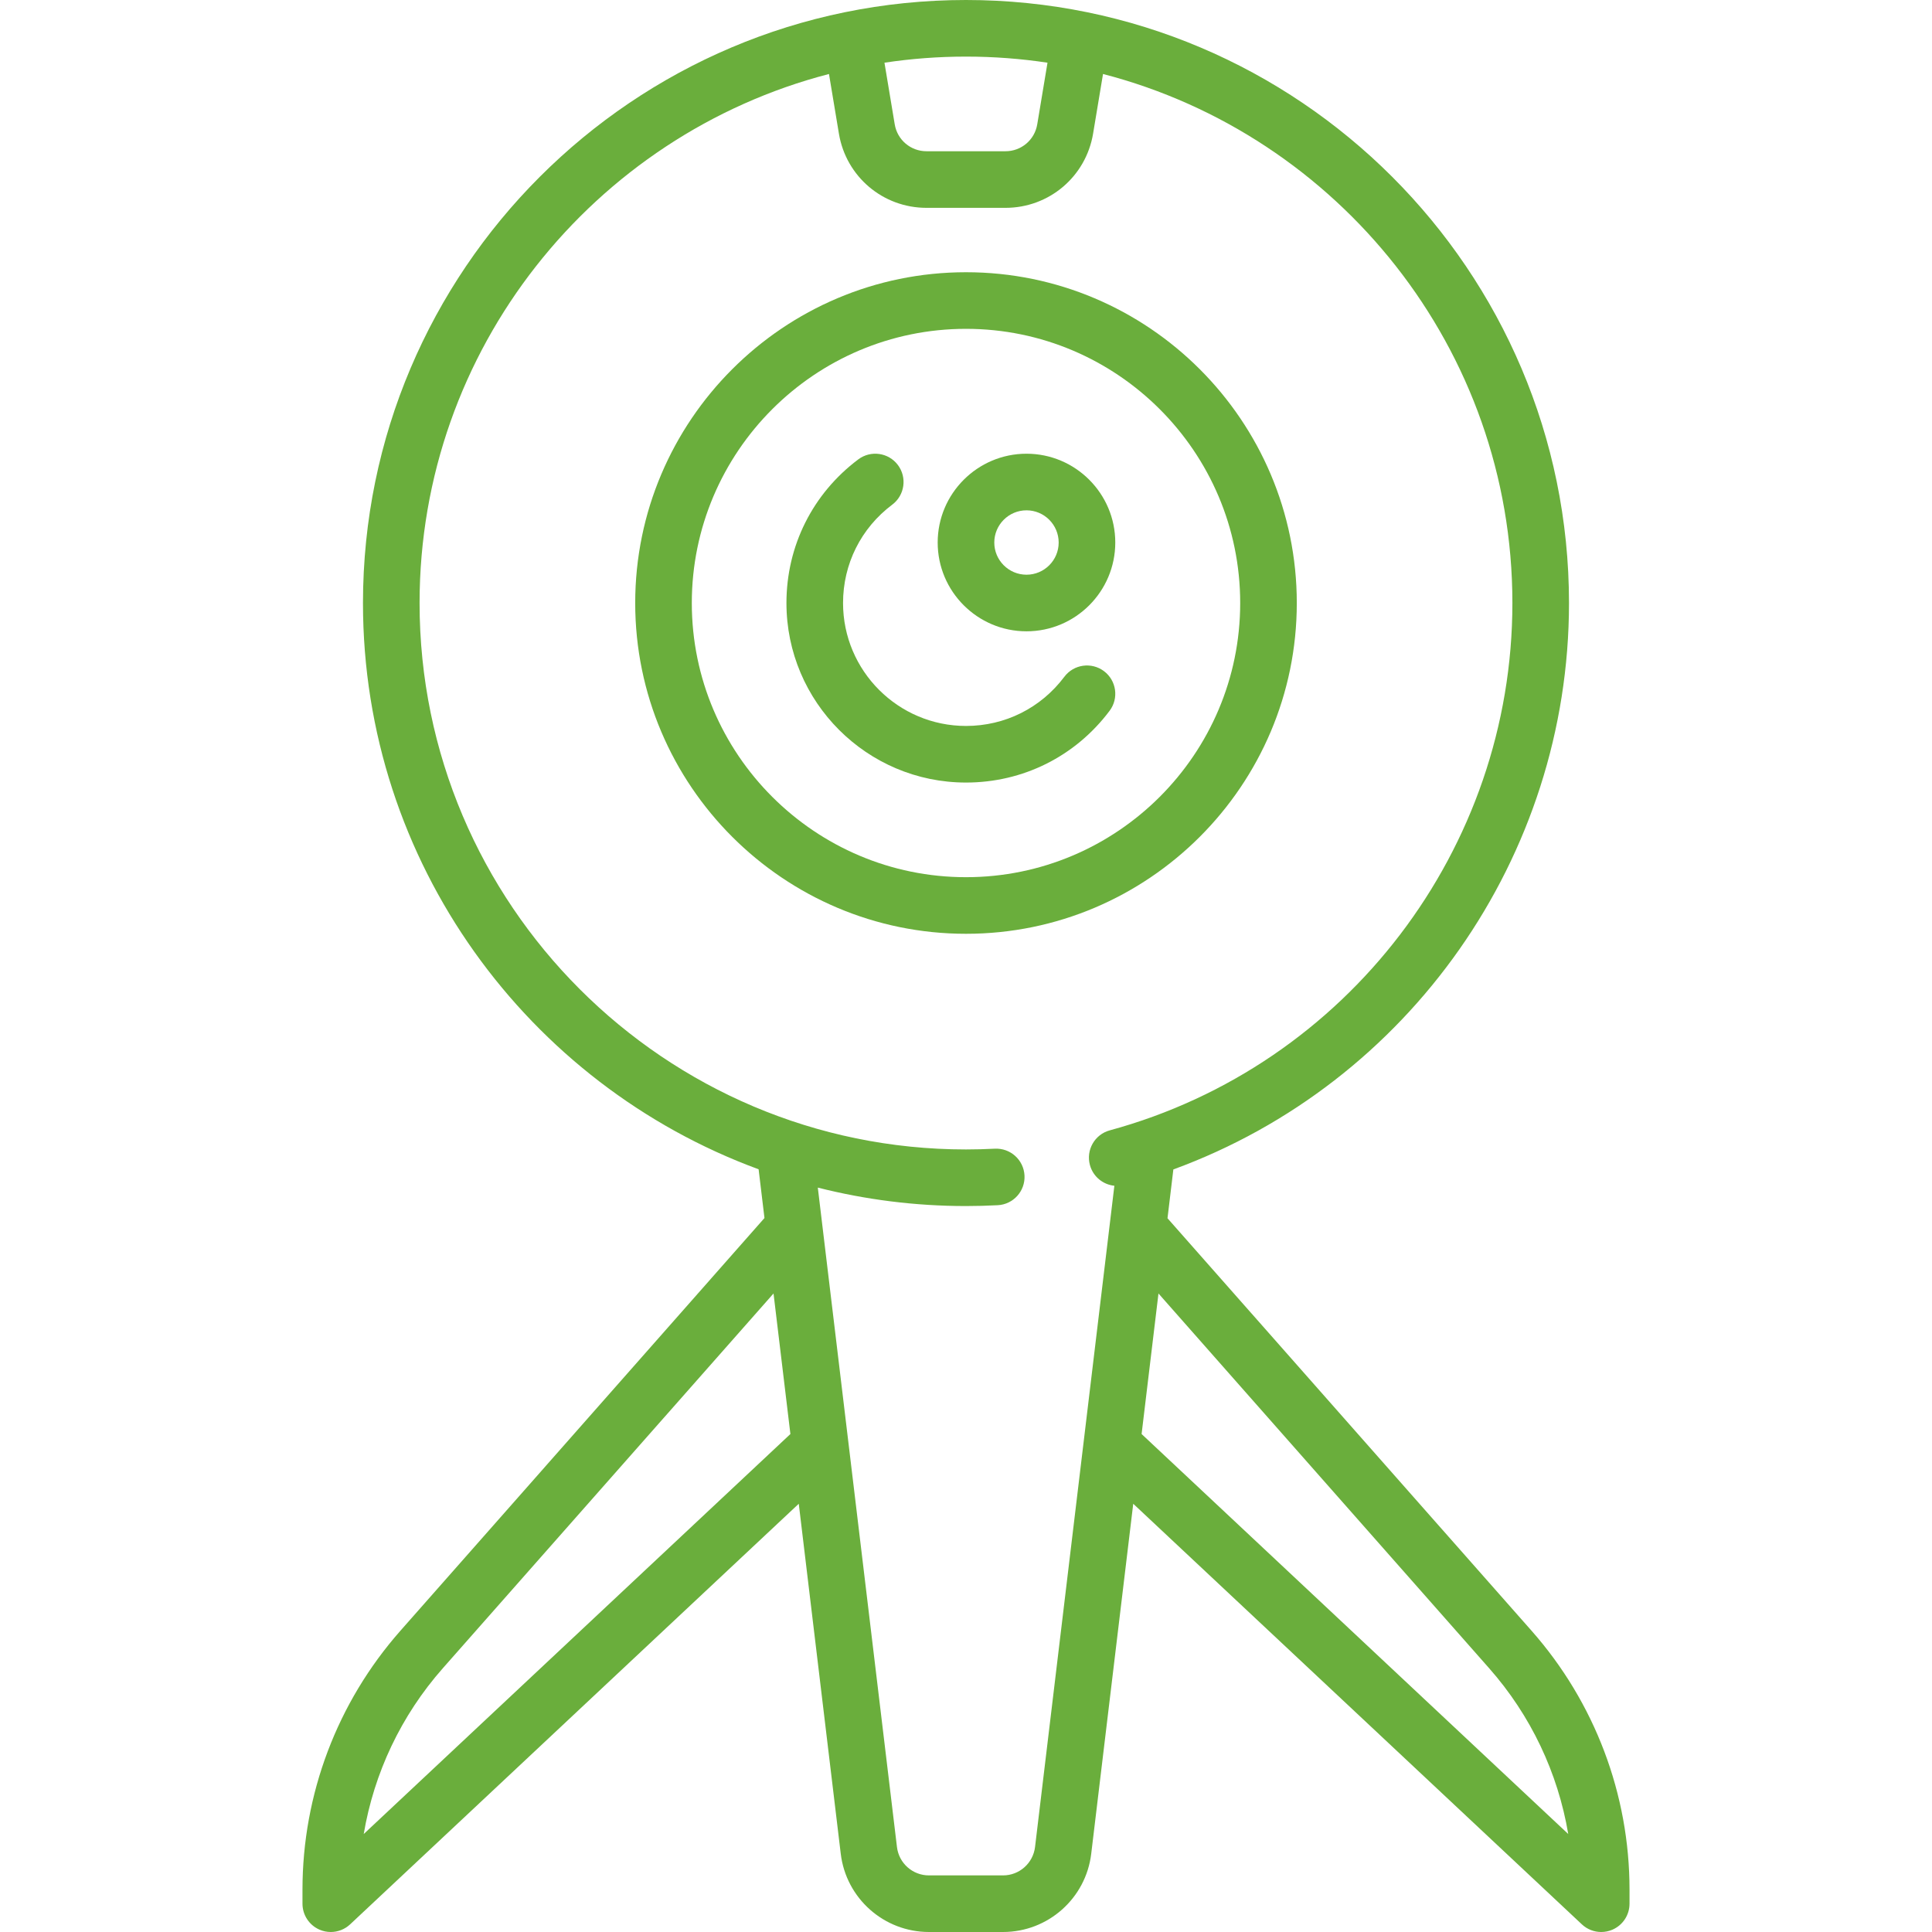
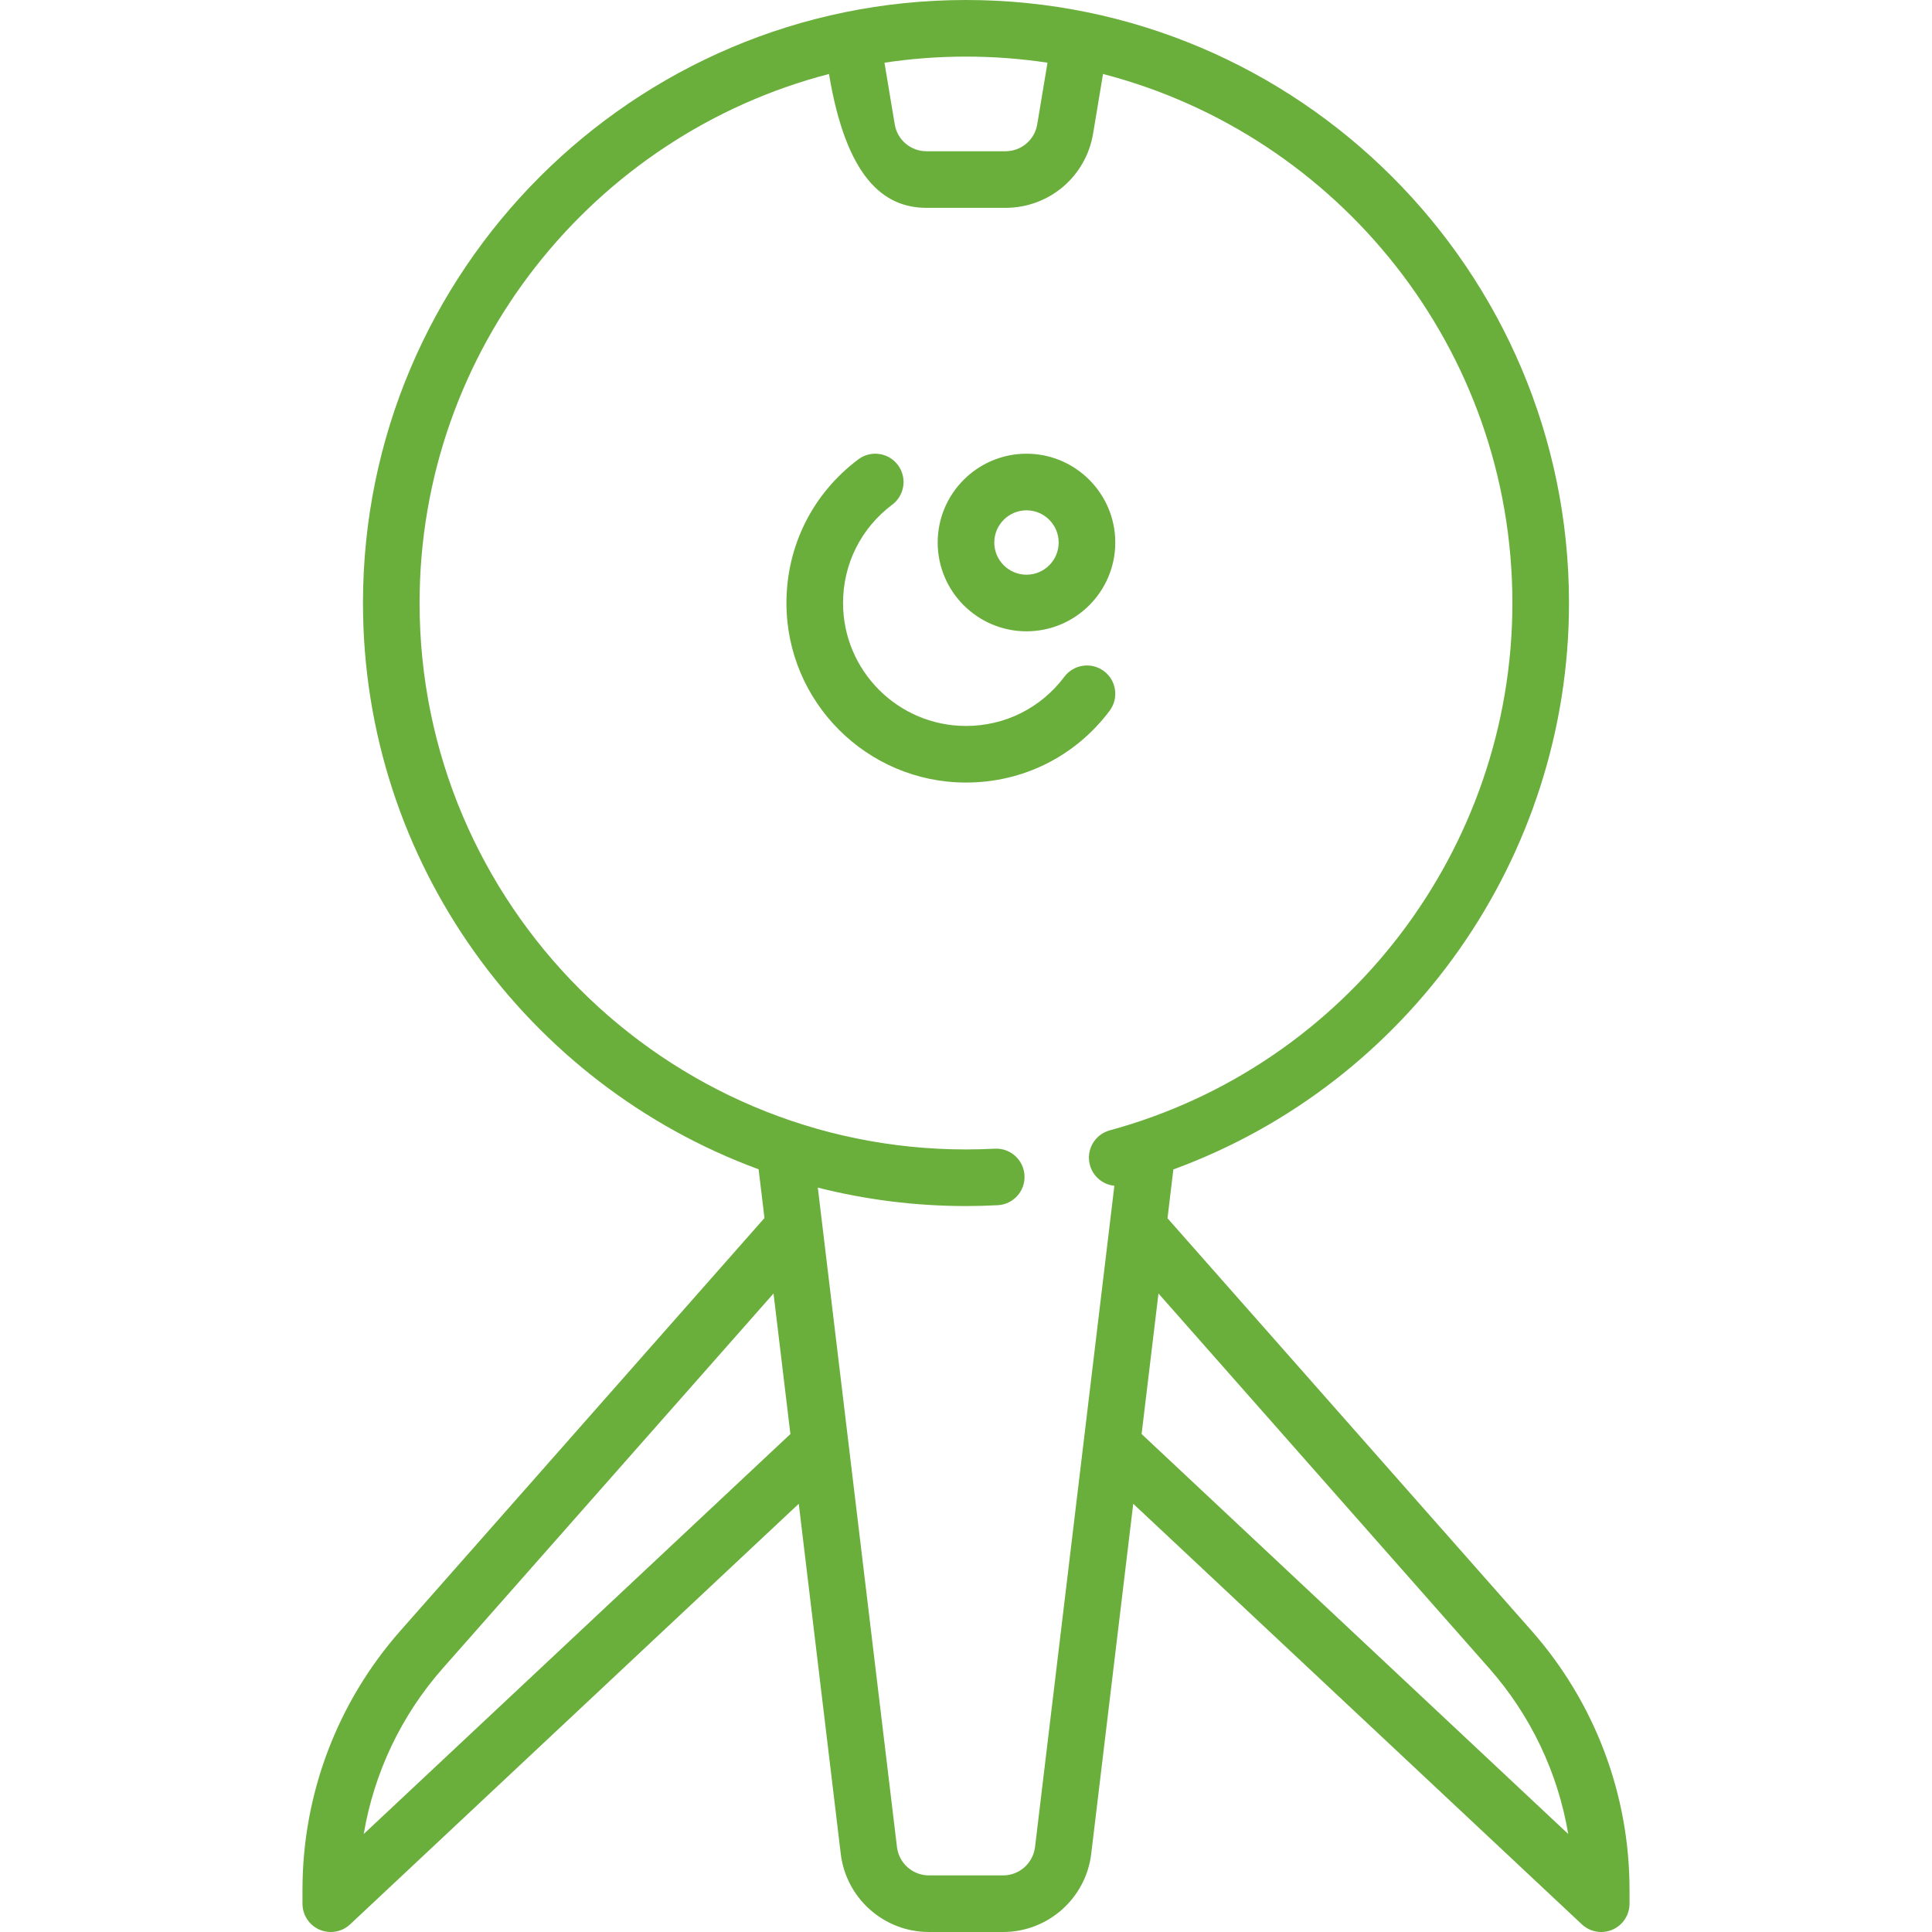
<svg xmlns="http://www.w3.org/2000/svg" width="64" height="64" viewBox="0 0 64 64" fill="none">
-   <path d="M50.737 54.023L38.675 40.356L38.869 38.739C46.664 35.887 51.975 28.399 51.975 19.976C51.976 8.961 43.014 0 32 0C20.985 0 12.024 8.961 12.024 19.976C12.024 28.578 17.489 35.927 25.13 38.734L25.324 40.349L13.262 54.023C11.171 56.393 10.02 59.438 10.02 62.599V63.062C10.02 63.436 10.242 63.774 10.585 63.923C10.705 63.975 10.832 64 10.957 64C11.191 64 11.421 63.913 11.599 63.746L26.46 49.814L27.851 61.409C28.028 62.886 29.284 64 30.772 64H33.228C34.715 64 35.971 62.886 36.148 61.409L37.54 49.814L52.401 63.746C52.578 63.913 52.809 64 53.042 64C53.168 64 53.295 63.975 53.415 63.923C53.758 63.774 53.98 63.436 53.98 63.062V62.599C53.98 59.438 52.828 56.393 50.737 54.023ZM32 1.875C32.917 1.875 33.819 1.944 34.7 2.077L34.36 4.119C34.274 4.635 33.832 5.01 33.308 5.01H30.691C30.168 5.01 29.725 4.635 29.639 4.119L29.299 2.077C30.18 1.944 31.082 1.875 32 1.875ZM12.049 60.754C12.391 58.727 13.291 56.824 14.668 55.264L25.624 42.848L26.183 47.504L12.049 60.754ZM36.105 38.594C36.21 38.98 36.541 39.242 36.915 39.28L34.287 61.185C34.222 61.721 33.767 62.125 33.228 62.125H30.772C30.232 62.125 29.777 61.721 29.713 61.185L27.091 39.341C28.662 39.739 30.307 39.952 32 39.952C32.35 39.952 32.703 39.942 33.05 39.924C33.567 39.898 33.965 39.457 33.938 38.94C33.911 38.422 33.471 38.026 32.953 38.052C32.638 38.068 32.318 38.077 32 38.077C22.019 38.077 13.899 29.957 13.899 19.976C13.899 11.562 19.669 4.471 27.461 2.451L27.79 4.427C28.027 5.851 29.248 6.885 30.691 6.885H33.308C34.752 6.885 35.972 5.851 36.21 4.427L36.539 2.451C44.33 4.471 50.1 11.562 50.1 19.976C50.1 28.124 44.616 35.307 36.764 37.444C36.264 37.579 35.969 38.095 36.105 38.594ZM37.817 47.504L38.376 42.848L49.331 55.264C50.708 56.824 51.609 58.727 51.95 60.754L37.817 47.504Z" fill="#6AAE3C" />
-   <path d="M32 9.018C25.958 9.018 21.042 13.934 21.042 19.976C21.042 26.018 25.958 30.933 32 30.933C38.042 30.933 42.958 26.018 42.958 19.976C42.958 13.934 38.042 9.018 32 9.018ZM32 29.058C26.992 29.058 22.917 24.984 22.917 19.976C22.917 14.968 26.992 10.893 32 10.893C37.008 10.893 41.083 14.968 41.083 19.976C41.083 24.984 37.008 29.058 32 29.058Z" fill="#6AAE3C" />
+   <path d="M50.737 54.023L38.675 40.356L38.869 38.739C46.664 35.887 51.975 28.399 51.975 19.976C51.976 8.961 43.014 0 32 0C20.985 0 12.024 8.961 12.024 19.976C12.024 28.578 17.489 35.927 25.13 38.734L25.324 40.349L13.262 54.023C11.171 56.393 10.02 59.438 10.02 62.599V63.062C10.02 63.436 10.242 63.774 10.585 63.923C10.705 63.975 10.832 64 10.957 64C11.191 64 11.421 63.913 11.599 63.746L26.46 49.814L27.851 61.409C28.028 62.886 29.284 64 30.772 64H33.228C34.715 64 35.971 62.886 36.148 61.409L37.54 49.814L52.401 63.746C52.578 63.913 52.809 64 53.042 64C53.168 64 53.295 63.975 53.415 63.923C53.758 63.774 53.98 63.436 53.98 63.062V62.599C53.98 59.438 52.828 56.393 50.737 54.023ZM32 1.875C32.917 1.875 33.819 1.944 34.7 2.077L34.36 4.119C34.274 4.635 33.832 5.01 33.308 5.01H30.691C30.168 5.01 29.725 4.635 29.639 4.119L29.299 2.077C30.18 1.944 31.082 1.875 32 1.875ZM12.049 60.754C12.391 58.727 13.291 56.824 14.668 55.264L25.624 42.848L26.183 47.504L12.049 60.754ZM36.105 38.594C36.21 38.98 36.541 39.242 36.915 39.28L34.287 61.185C34.222 61.721 33.767 62.125 33.228 62.125H30.772C30.232 62.125 29.777 61.721 29.713 61.185L27.091 39.341C28.662 39.739 30.307 39.952 32 39.952C32.35 39.952 32.703 39.942 33.05 39.924C33.567 39.898 33.965 39.457 33.938 38.94C33.911 38.422 33.471 38.026 32.953 38.052C32.638 38.068 32.318 38.077 32 38.077C22.019 38.077 13.899 29.957 13.899 19.976C13.899 11.562 19.669 4.471 27.461 2.451C28.027 5.851 29.248 6.885 30.691 6.885H33.308C34.752 6.885 35.972 5.851 36.21 4.427L36.539 2.451C44.33 4.471 50.1 11.562 50.1 19.976C50.1 28.124 44.616 35.307 36.764 37.444C36.264 37.579 35.969 38.095 36.105 38.594ZM37.817 47.504L38.376 42.848L49.331 55.264C50.708 56.824 51.609 58.727 51.95 60.754L37.817 47.504Z" fill="#6AAE3C" />
  <path d="M36.571 22.233C36.157 21.922 35.569 22.005 35.258 22.419C34.48 23.454 33.293 24.048 32 24.048C29.754 24.048 27.927 22.221 27.927 19.976C27.927 18.683 28.521 17.495 29.557 16.717C29.971 16.406 30.054 15.818 29.744 15.404C29.433 14.99 28.845 14.907 28.431 15.218C26.919 16.353 26.052 18.087 26.052 19.976C26.052 23.255 28.72 25.923 32 25.923C33.888 25.923 35.622 25.057 36.757 23.546C37.068 23.132 36.985 22.544 36.571 22.233Z" fill="#6AAE3C" />
  <path d="M34.004 15.03C32.382 15.03 31.062 16.35 31.062 17.972C31.062 19.594 32.382 20.913 34.004 20.913C35.626 20.913 36.945 19.594 36.945 17.972C36.945 16.35 35.626 15.03 34.004 15.03ZM34.004 19.038C33.416 19.038 32.937 18.56 32.937 17.972C32.937 17.384 33.416 16.905 34.004 16.905C34.592 16.905 35.07 17.384 35.07 17.972C35.07 18.56 34.592 19.038 34.004 19.038Z" fill="#6AAE3C" />
</svg>